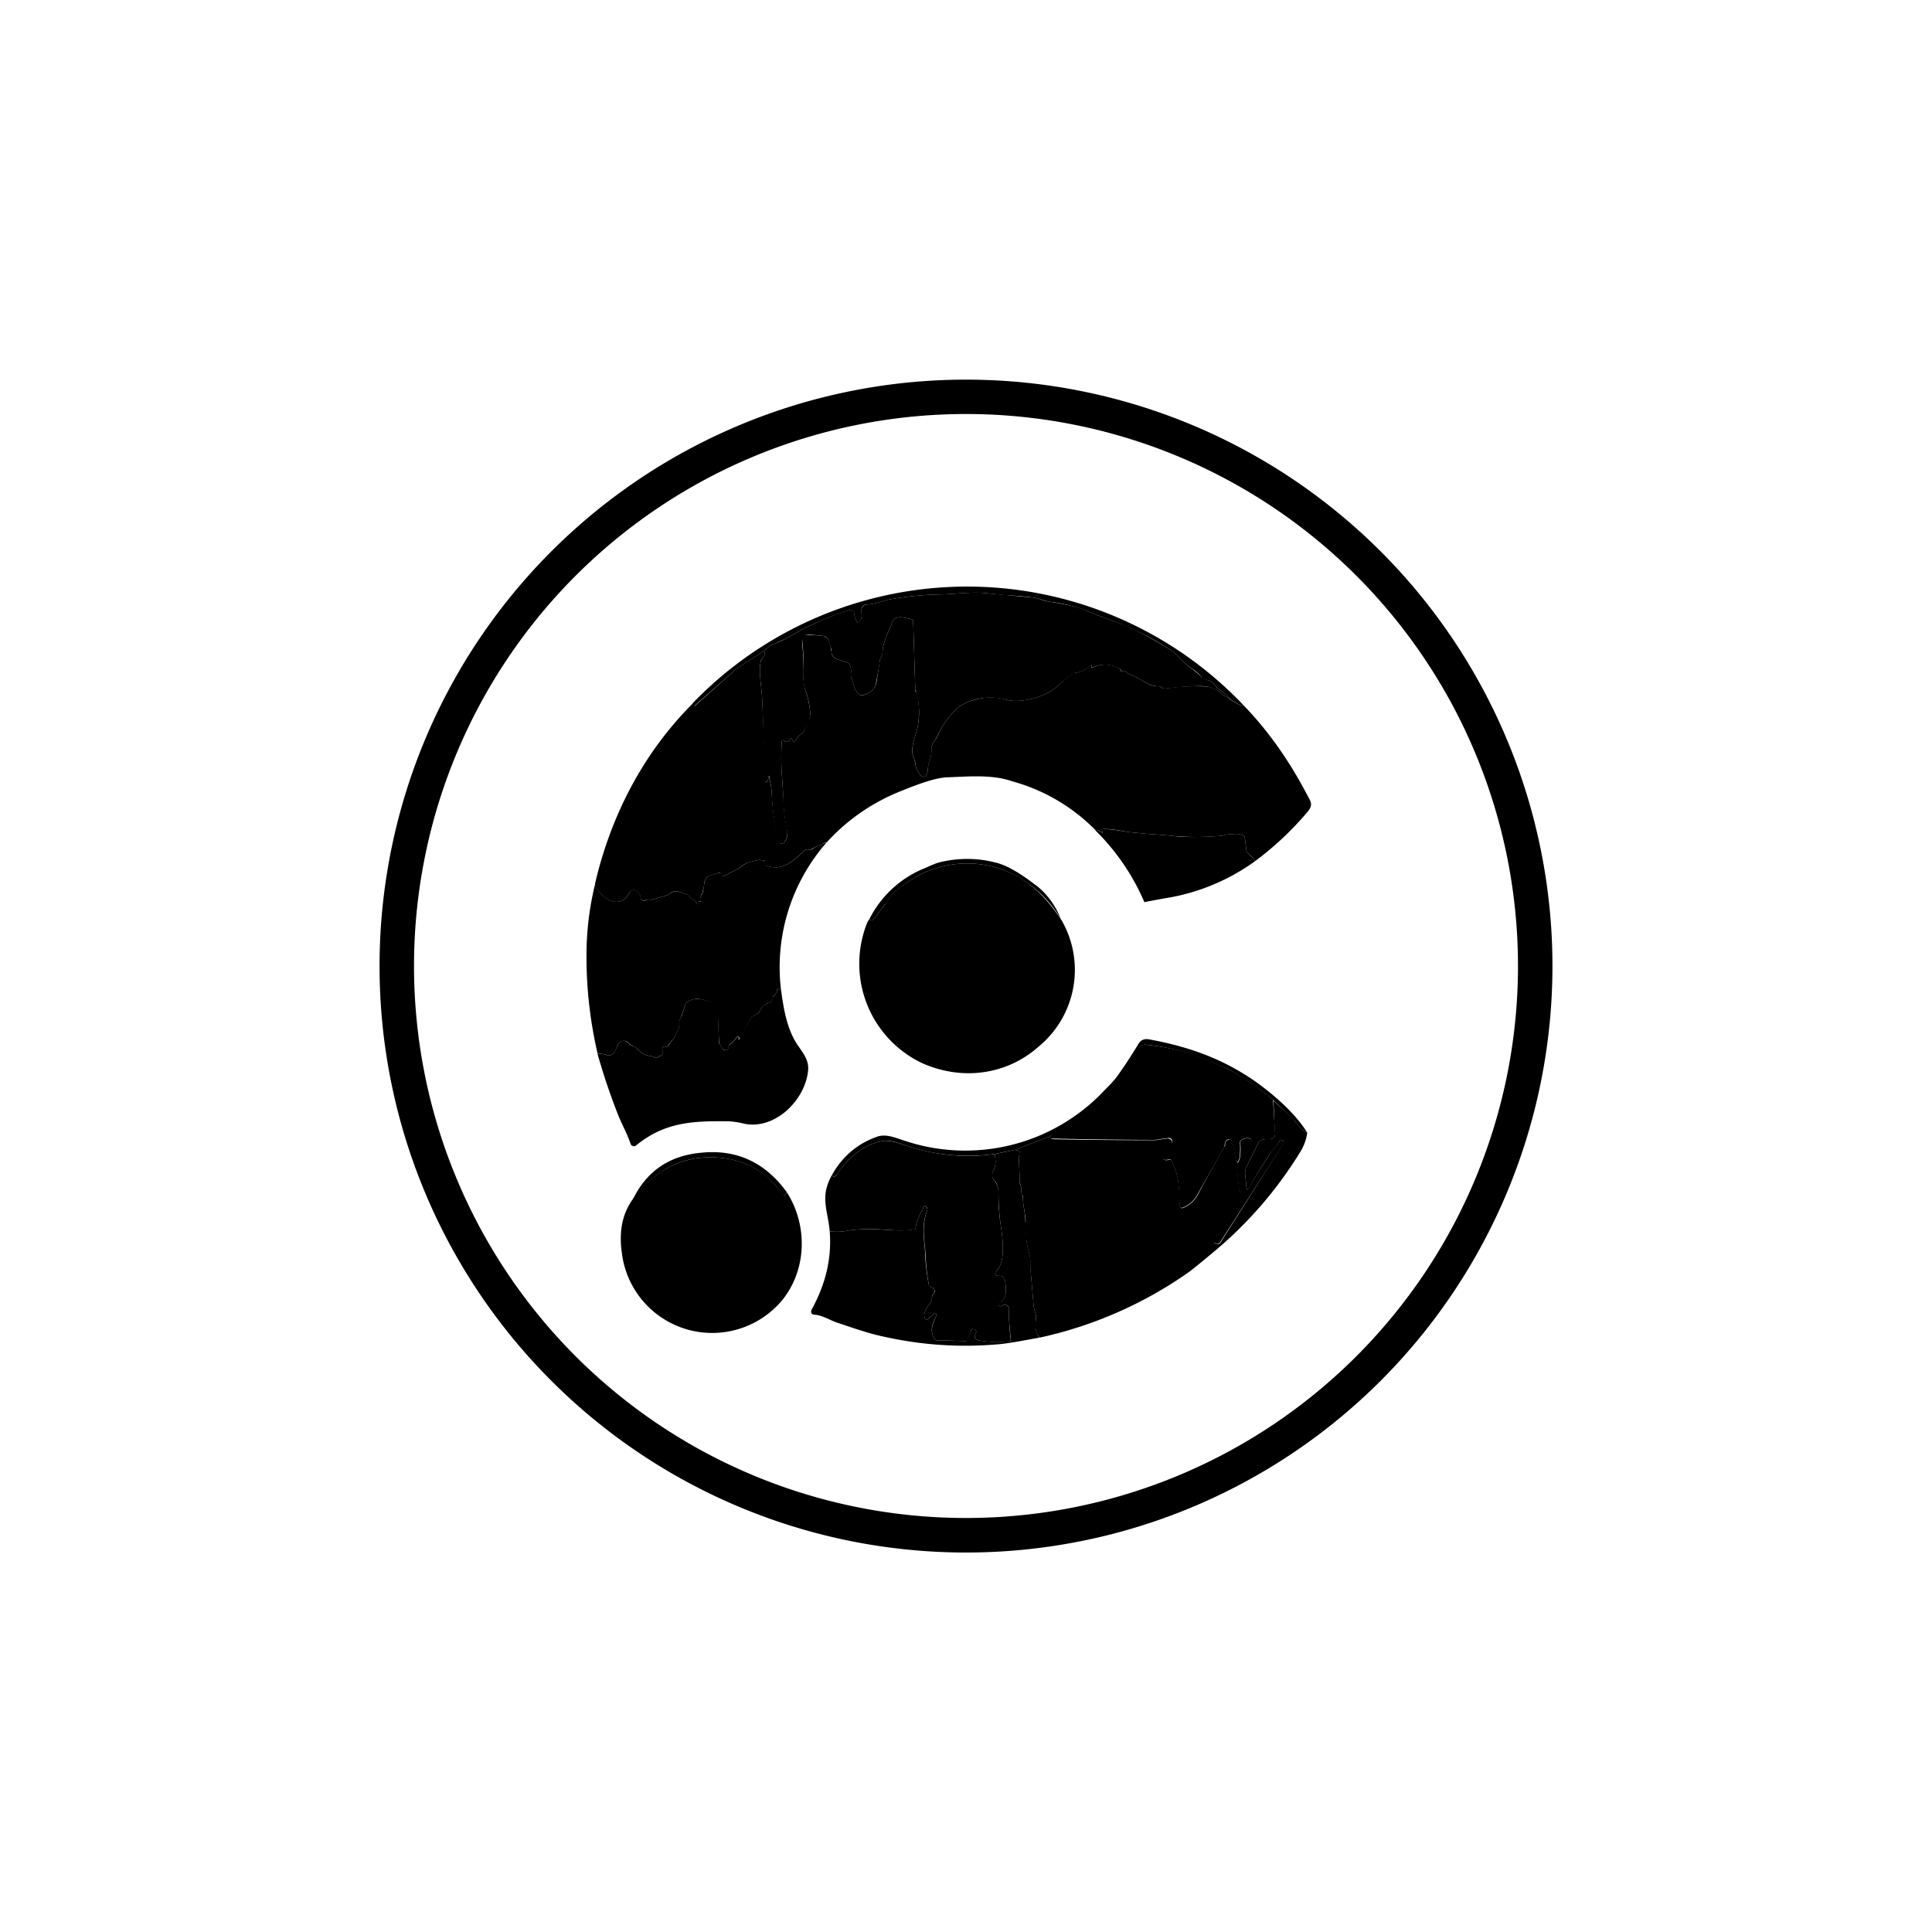
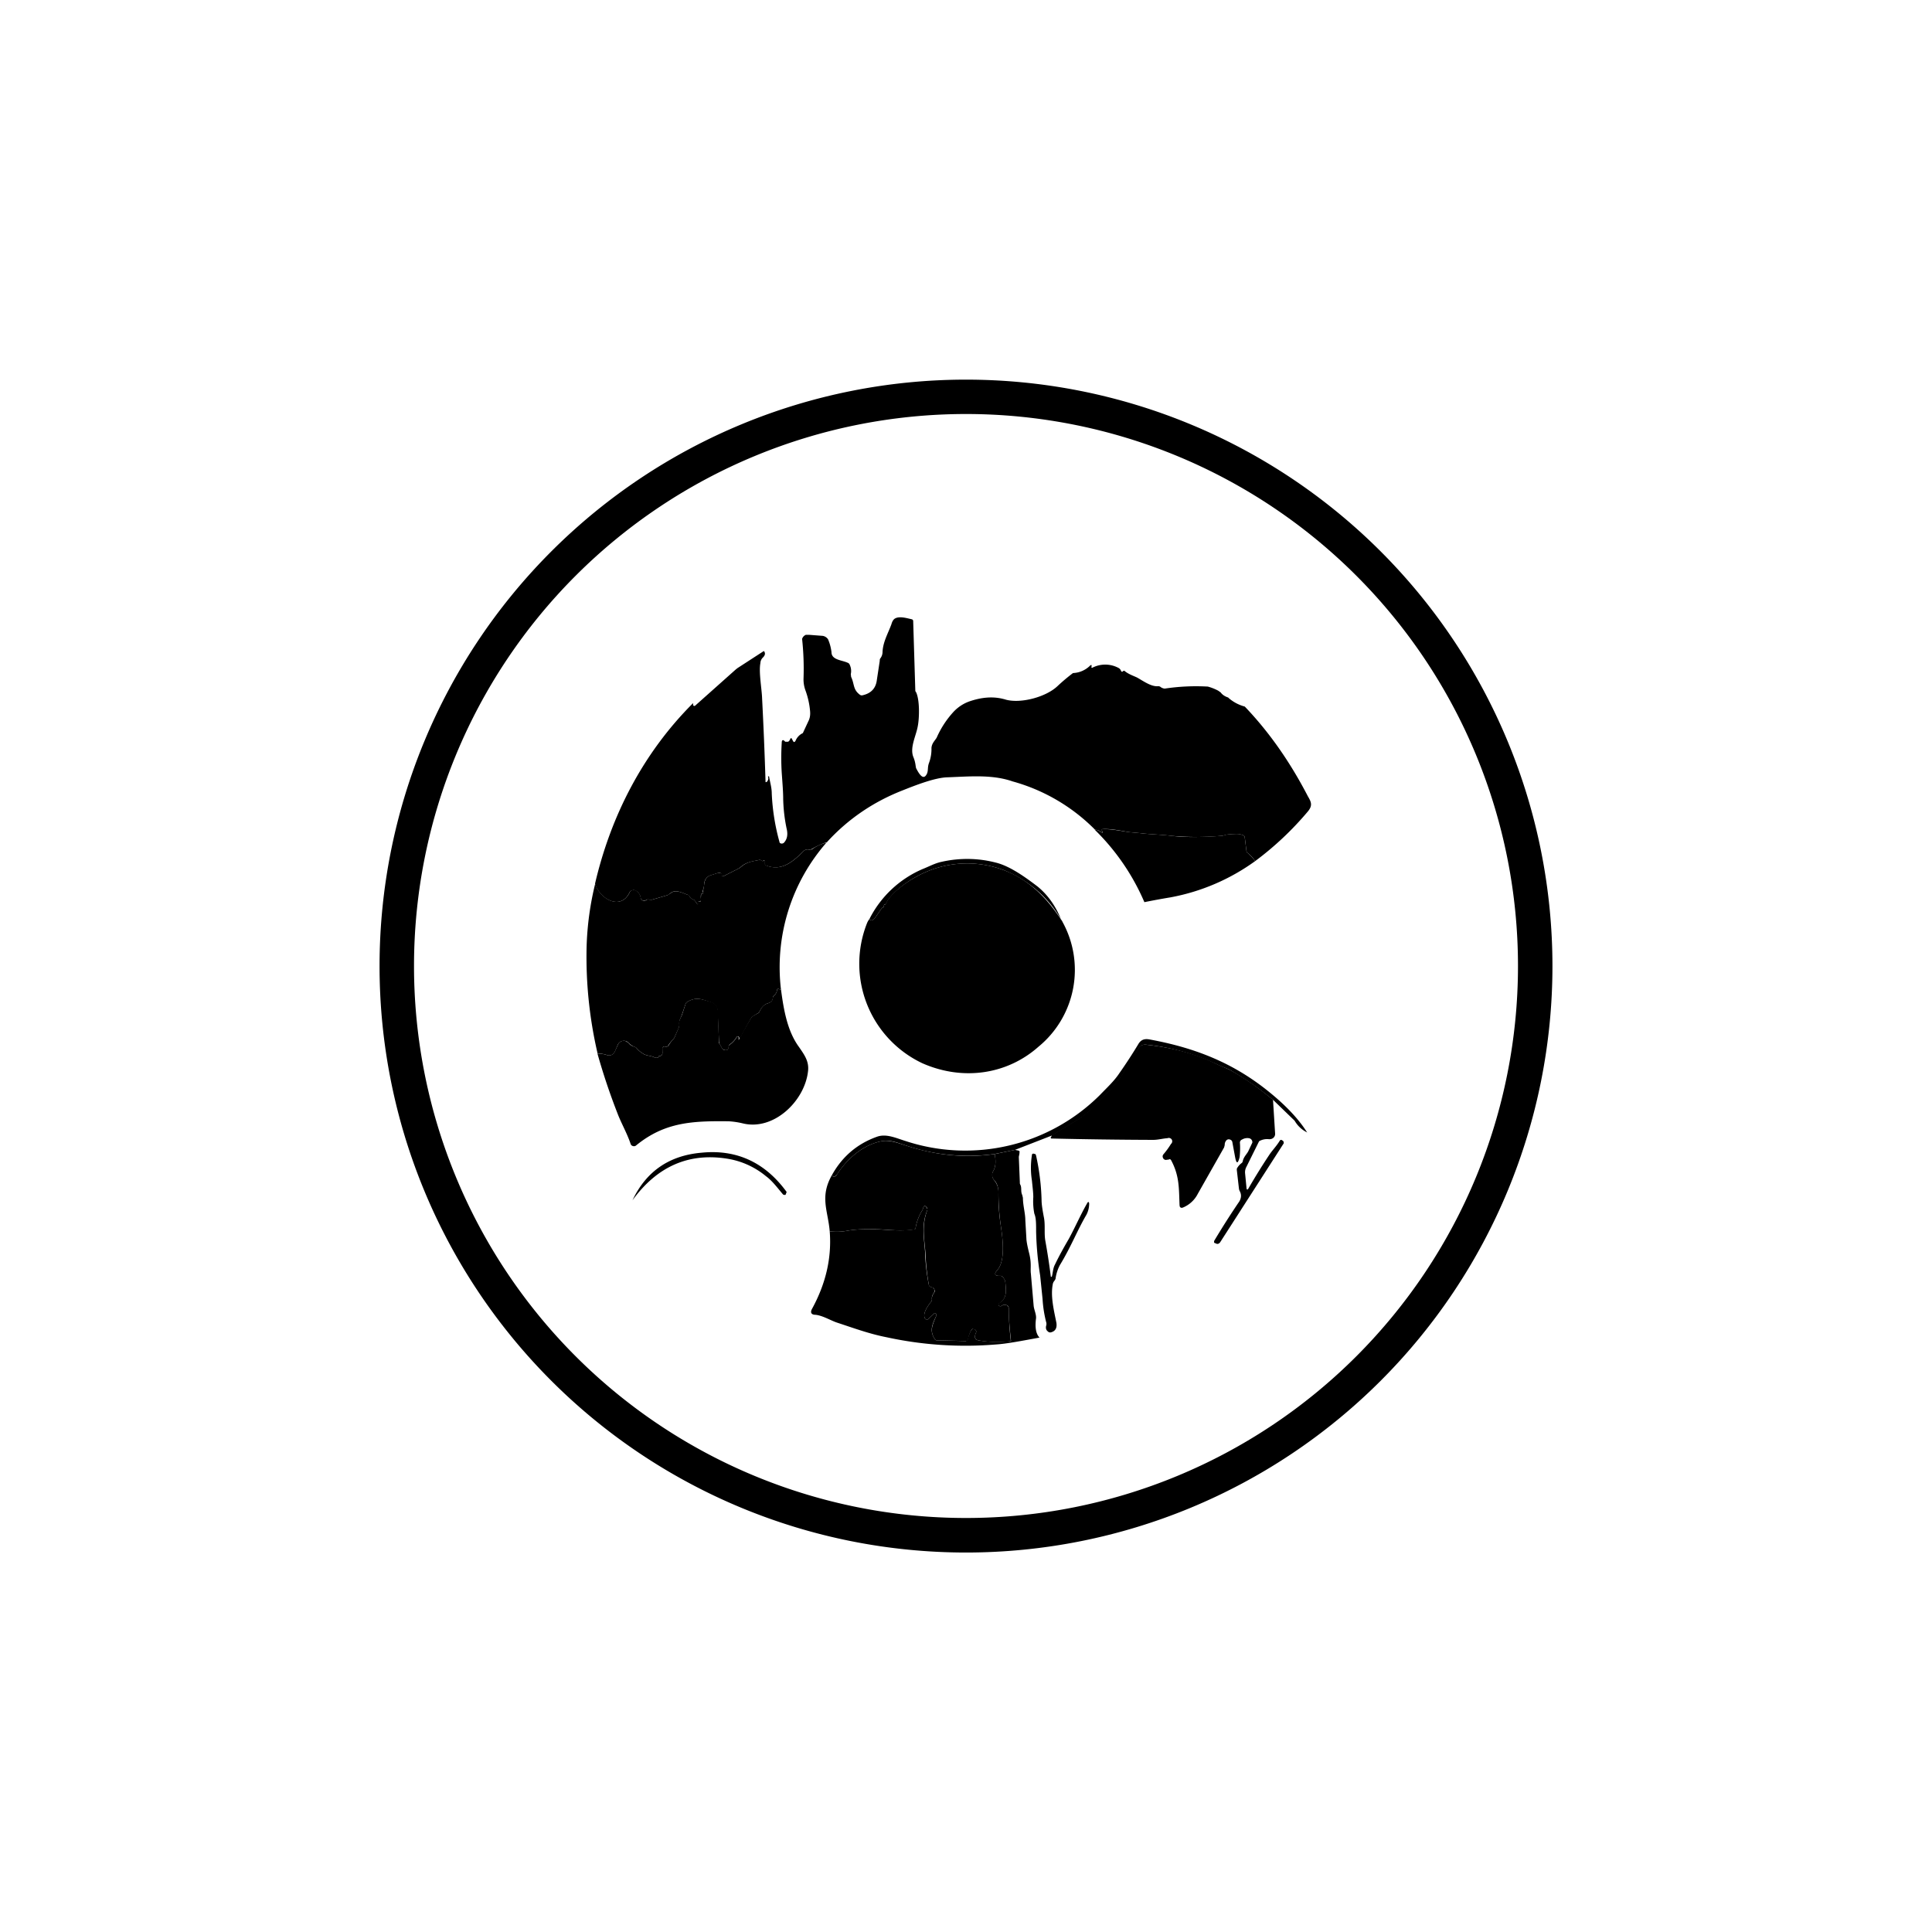
<svg xmlns="http://www.w3.org/2000/svg" width="800" height="800" viewBox="0 0 24 24">
-   <path fill="currentColor" d="M15.463 8.777a.5.5 0 0 1-.201-.111a.4.4 0 0 0-.142-.116l-.004-.009l-.052-.064a.06.06 0 0 0-.03-.017l-.107-.034h-.004v-.013l-.004-.013a.6.6 0 0 0-.099-.086c-.12-.072-.188-.188-.304-.257a3.5 3.5 0 0 0-.6-.308c-.137-.052-.279-.103-.416-.163a2 2 0 0 0-.471-.112c-.06-.013-.129-.043-.193-.051a4 4 0 0 0-.283-.026c-.056 0-.15-.013-.279-.026c-.205-.025-.428.013-.6.013a4 4 0 0 0-.638.065c-.069.017-.167.055-.262.06a.07.07 0 0 0-.051.017a.07.07 0 0 0-.022.051c0 .06.018.107-.034.154q-.013.016-.021-.004a.3.3 0 0 1-.035-.103c-.004-.042-.03-.055-.068-.042a3.7 3.7 0 0 0-.763.342l-.15.069a.4.4 0 0 0-.141.094l-.33.215l-.022.017l-.505.445a.014.014 0 0 1-.018.009l-.007-.007l-.001-.01v-.022a4.736 4.736 0 0 1 6.857.043" />
-   <path fill="currentColor" d="M15.257 8.666a.2.2 0 0 1-.094-.065a.1.1 0 0 0-.03-.02a1 1 0 0 0-.129-.052q-.126-.02-.535.025a.1.1 0 0 1-.047-.017a.05.05 0 0 0-.03-.013c-.086.009-.19-.064-.266-.107c-.043-.021-.112-.043-.159-.085h-.008l-.018.012h-.008V8.34a.07.07 0 0 0-.043-.043a.36.36 0 0 0-.321-.004h-.005l-.004-.004l-.001-.004l.001-.005v-.008q0-.018-.013-.005a.33.33 0 0 1-.214.095a3 3 0 0 0-.193.158c-.141.137-.454.223-.643.172a.75.75 0 0 0-.454.02a.5.5 0 0 0-.201.134a1.2 1.2 0 0 0-.206.313c-.022.042-.06.072-.064.128a.5.5 0 0 1-.03.189c-.022.055-.01.09-.026.133c-.034.072-.077.051-.137-.069a.4.4 0 0 0-.034-.141c-.043-.116.034-.257.055-.373a.9.9 0 0 0-.03-.459l-.026-.848q.001-.02-.017-.026c-.06-.013-.154-.043-.21-.009c-.017.009-.034.035-.043.069c-.043.116-.107.223-.111.351a.12.12 0 0 1-.026.073a.1.1 0 0 0-.008.03c-.009.086-.026.163-.043.257q-.018.14-.172.172q-.015.003-.03-.004c-.09-.065-.068-.13-.111-.223a.06.06 0 0 1-.004-.035a.2.2 0 0 0-.013-.115a.04.04 0 0 0-.026-.026c-.073-.034-.197-.034-.201-.133v-.03l-.043-.129a.08.08 0 0 0-.069-.042l-.171-.018a.08.08 0 0 0-.06.026a.08.08 0 0 0-.022.064c.013.142.022.296.018.45q0 .076.025.16q.044.127.056.256a.3.3 0 0 1-.017.129l-.073.141a.18.18 0 0 0-.09.095c-.013.02-.021.02-.034 0l-.013-.026q-.01-.014-.017 0l-.009.017a.04.04 0 0 1-.021.021h-.035c-.025-.03-.043-.025-.043.013a3 3 0 0 0 0 .373l.022.322q.002.187.043.368q.02.115-.039.18a.04.04 0 0 1-.034.009a.04.04 0 0 1-.03-.026a2.7 2.7 0 0 1-.086-.596c0-.073-.021-.137-.03-.214H9.54a.07.07 0 0 1-.013.068a.02.02 0 0 1-.017 0a.02.02 0 0 1-.013-.012a39 39 0 0 0-.03-1.029c-.004-.116-.043-.321-.021-.428a.12.12 0 0 1 .03-.073q.045-.044.013-.082a.4.4 0 0 1 .141-.094c.086-.034.129-.06.15-.069c.236-.137.489-.257.763-.343q.063-.02.069.043a.3.3 0 0 0 .034.103q.007.02.021 0c.052-.043.034-.09.034-.15a.073.073 0 0 1 .07-.068c.098-.005.196-.043.265-.06q.32-.058.634-.065c.172 0 .399-.038.6-.013l.283.026l.283.026c.068.008.128.043.197.051q.336.053.467.112c.137.06.279.111.42.163q.192.064.596.308c.116.069.184.184.3.257l.103.086l.004.013v.008h.004l.107.04q.019.002.03.016l.052.064l.004.01a.4.4 0 0 1 .142.115z" />
  <path fill="currentColor" d="M15.257 8.666a.5.5 0 0 0 .206.111q.45.47.784 1.115c.043.072.06.115 0 .188q-.292.347-.655.617a.4.4 0 0 0-.09-.098a.04.04 0 0 1-.018-.026l-.021-.171a.03.03 0 0 0-.021-.026c-.06-.026-.1-.009-.16-.013c-.042 0-.085.021-.12.021a3.5 3.5 0 0 1-.6 0c-.14-.017-.3-.021-.393-.034l-.142-.013c-.085-.013-.214-.043-.325-.038c-.01 0-.018.004-.013.017v.017c.012.017.008.021-.009.004a.13.13 0 0 0-.077-.03a2.3 2.3 0 0 0-1.024-.6c-.258-.09-.545-.06-.81-.051c-.155.004-.395.098-.558.163c-.36.141-.677.355-.938.642a1 1 0 0 0-.203.094h-.016a.07.07 0 0 0-.072.018c-.13.128-.27.253-.463.18a.02.02 0 0 1-.018-.021v-.035q-.001-.022-.02-.004l-.005.008h-.009q-.011-.023-.043-.017c-.085.018-.154.026-.223.086a.1.1 0 0 1-.03.021l-.188.095c-.013 0-.017 0-.017-.013s0-.021-.009-.026a.04.04 0 0 0-.034-.004l-.094.03a.11.11 0 0 0-.078.086c0 .034-.012.077-.025.124l.008.008l-.004.01h-.013l-.008.003a.2.2 0 0 0 0 .073l-.005.017q-.007.01-.021.005h-.004v.03l-.013.008l-.034-.047a.04.04 0 0 0-.022-.017a.07.07 0 0 1-.043-.034a.04.04 0 0 0-.021-.022c-.073-.026-.159-.077-.223-.017a.1.1 0 0 1-.034.021l-.193.056c-.013.005-.022 0-.03 0q-.018-.01-.043.005a.043.043 0 0 1-.064-.026a.12.12 0 0 0-.069-.095a.05.05 0 0 0-.038 0a.05.05 0 0 0-.03.022c-.116.244-.386.069-.43-.107c.198-.849.6-1.625 1.218-2.242v.022a.013.013 0 0 0 .013.013h.009l.505-.45l.022-.018l.33-.214q.032.038-.013.082a.1.1 0 0 0-.03.068c-.022.112.017.317.021.437q.027.52.043 1.042a.02.02 0 0 0 .017-.005a.06.06 0 0 0 .013-.064l.009-.004h.004c.013.077.034.141.034.214q.014.313.099.613a.04.04 0 0 0 .051 0q.063-.065.034-.18a2 2 0 0 1-.042-.368c0-.086-.009-.193-.018-.322a3 3 0 0 1 0-.373c0-.038.018-.043.043-.013h.035a.04.04 0 0 0 .021-.021l.009-.017q.008-.014.017 0l.013.025q.016.033.034 0a.18.18 0 0 1 .09-.094l.068-.146c.022-.042.026-.085.022-.128a1 1 0 0 0-.056-.253a.4.4 0 0 1-.025-.159q.008-.242-.018-.484a.08.08 0 0 1 .047-.051h.04l.17.013a.1.1 0 0 1 .065.042q.033.076.043.16c0 .098.128.098.201.132a.04.04 0 0 1 .026.026a.18.18 0 0 1 .013.115l.004.035c.043.09.021.158.111.223a.04.04 0 0 0 .035.004c.094-.022.154-.077.171-.172l.039-.257q-.002-.018.008-.03a.13.13 0 0 0 .026-.073c.004-.128.069-.235.111-.351c.009-.034.026-.06.043-.069c.056-.034.15-.004.21.009q.018.006.017.026l.026.848c0 .013 0 .022.009.03c.047.095.043.322.021.429c-.021.116-.098.257-.056.373a.4.4 0 0 1 .03.111l.005.03c.06.12.103.142.137.069c.017-.043.004-.078.025-.133a.5.5 0 0 0 .03-.185c.005-.06.043-.09.065-.128q.077-.175.206-.317a.5.5 0 0 1 .2-.133c.15-.051.3-.069.455-.021c.189.05.502-.035.643-.172q.09-.084.189-.159a.32.32 0 0 0 .214-.094q.018-.012.017 0v.013l-.003.007a.01.01 0 0 0 .01.009l.006-.003a.35.35 0 0 1 .321.004c.018.009.026.022.035.043a.01.01 0 0 0 .008.004h.005l.017-.012h.008c.047.042.116.064.159.085c.077.043.176.116.261.107q.02 0 .034.013a.1.1 0 0 0 .048.017q.266-.04.535-.025a.6.6 0 0 1 .129.051l.03.021q.033.045.098.065z" />
  <path fill="currentColor" d="M15.592 10.697a2.6 2.6 0 0 1-1.05.45a9 9 0 0 0-.326.06a2.8 2.8 0 0 0-.617-.9c.03 0 .055.013.081.03q.025.023.013-.004l-.004-.017c0-.013 0-.017.012-.017c.116 0 .236.025.326.038l.142.013c.094.013.257.017.394.034c.146.018.343.018.6 0c.034 0 .081-.025.12-.021c.06 0 .099-.013.159.013a.03.03 0 0 1 .021.03l.021.167c0 .008.009.021.018.026a.5.5 0 0 1 .09.098m-5.32-.236a2.35 2.35 0 0 0-.57 1.835l-.025-.009q-.025-.01-.025.017a.1.1 0 0 1-.04.065a.04.04 0 0 0-.012.03q0 .045-.06.064q-.066.018-.107.107a.05.05 0 0 1-.026.021l-.068.043q-.085.144-.159.292a.05.05 0 0 0 0-.043q-.011-.02-.03 0a.3.3 0 0 1-.077.086a.04.04 0 0 0-.021.034q-.002.057-.06.038a.04.04 0 0 1-.022-.017l-.03-.055a.1.1 0 0 1-.008-.03l-.018-.386a.12.12 0 0 0-.085-.103c-.112-.034-.172-.073-.292-.004a.05.05 0 0 0-.021.026l-.043.128c-.013.043-.043.077-.034.133l-.005.03l-.055.124a.1.1 0 0 1-.022.03a.4.4 0 0 0-.055.069q-.013.024-.043.017h-.022l-.004.013v.017q.007.085-.043.086q-.007-.002-.008.008c0 .009-.01.013-.018.013H8.14c-.052-.03-.107-.021-.15-.051a.3.3 0 0 1-.082-.069a.06.06 0 0 0-.03-.017a.2.2 0 0 1-.073-.052a.08.08 0 0 0-.073-.02a.08.08 0 0 0-.055.042l-.039.09a.077.077 0 0 1-.098.043a.3.3 0 0 0-.116-.017a5.3 5.3 0 0 1-.137-1.329q.012-.399.107-.784c.043.175.313.351.429.107a.05.05 0 0 1 .05-.026h.018c.043.026.064.056.069.099a.043.043 0 0 0 .068.025c.013-.008.026-.012.043-.004h.026l.193-.056l.034-.02c.064-.06.15-.01.223.016q.013.001.021.022c.009.017.022.025.043.034q.013.005.022.017l.03.043h.004l.008-.004v-.026h.009c.008 0 .017 0 .021-.009v-.017l.005-.073l.008-.004h.013c.004 0 .009 0 0-.008c-.004-.01-.008-.013 0-.01l.021-.12a.11.11 0 0 1 .078-.09l.094-.03h.034q.014.014.009.03q-.001.02.017.014l.188-.095a.1.1 0 0 0 .03-.02c.07-.06.133-.07.223-.087c.022 0 .035 0 .043.013h.009l.008-.004q.019-.017.018.004v.035q-.001.014.017.02c.192.074.334-.05.463-.18a.07.07 0 0 1 .072-.016l.03-.004a.5.5 0 0 1 .189-.086zm2.924.986a1.45 1.45 0 0 0-.716-.634a1.29 1.29 0 0 0-1.088.073c-.116.06-.335.214-.386.343l-.017.008h-.005l-.004.013c0 .013-.004.026-.017.026a.04.04 0 0 0-.017.017l-.06.086q-.052.083-.086.038c.14-.278.374-.498.66-.621c.077-.03.154-.073.236-.09c.22-.05.45-.048.668.008c.185.043.386.193.527.3q.197.162.3.433z" />
  <path fill="currentColor" d="M13.196 11.447a1.234 1.234 0 0 1-.296 1.556c-.386.343-.934.428-1.44.206a1.367 1.367 0 0 1-.69-1.74a.2.2 0 0 1 .03-.052q.033.045.086-.038l.06-.086a.04.04 0 0 1 .017-.017c.013 0 .017-.013.017-.026v-.008l.009-.005l.012-.004l.005-.009c.051-.128.27-.278.386-.338a1.29 1.29 0 0 1 1.088-.073c.279.107.514.317.716.634m-3.493.853c.034.257.081.514.223.707c.068.099.128.18.111.305c-.043.368-.428.74-.814.642a1 1 0 0 0-.171-.025c-.446-.005-.793.008-1.15.3a.04.04 0 0 1-.038.008a.04.04 0 0 1-.03-.026c-.042-.128-.12-.265-.162-.377a8 8 0 0 1-.25-.745q.065-.001.117.017a.077.077 0 0 0 .098-.043l.039-.086a.077.077 0 0 1 .098-.043l.03.018a.14.14 0 0 0 .073.05c.013 0 .022.01.03.018a.3.3 0 0 0 .082.069c.042.03.098.021.15.051h.025c.009 0 .013 0 .018-.013q0-.007.012-.008q.046-.001.035-.086a.03.03 0 0 1 .008-.026c.009-.008.013-.008.026-.004s.03 0 .043-.017a.4.4 0 0 1 .051-.069a.1.1 0 0 0 .022-.03l.055-.128v-.026c-.004-.056.026-.094.039-.129l.043-.132a.05.05 0 0 1 .021-.026c.116-.069.18-.03.296 0a.12.12 0 0 1 .086.111l.012.386c0 .008 0 .017.01.026l.03.055a.04.04 0 0 0 .02.018c.04.012.056 0 .06-.04a.04.04 0 0 1 .022-.03a.3.3 0 0 0 .077-.085q.019-.025.026 0v.034q.076-.149.163-.29l.068-.04a.05.05 0 0 0 .026-.02q.038-.09.107-.108c.039-.013.056-.034.06-.064a.04.04 0 0 1 .013-.03a.1.1 0 0 0 .039-.065q0-.027.025-.017l.026.009zm6.54 1.77a.36.36 0 0 1-.154-.137a.1.1 0 0 0-.022-.026l-.248-.24a4 4 0 0 0-.498-.351c-.064-.043-.137-.06-.205-.095a2.7 2.7 0 0 0-.883-.244a.09.09 0 0 0-.086.043c-.043.086-.103.163-.15.244c-.103.193-.27.343-.42.498a1 1 0 0 1-.223.17l-.282.172l-.463.18l-.258.052a2.4 2.4 0 0 1-1.075-.099c-.112-.034-.214-.085-.33-.06c-.227.047-.42.215-.544.407a.1.1 0 0 1-.026.026q-.032.02-.039-.017q.192-.342.557-.472c.116-.042.24.018.352.052a2.37 2.37 0 0 0 2.417-.57c.086-.09.176-.171.244-.274q.123-.175.232-.356c.034-.06.081-.073.145-.06c.557.103 1.037.287 1.492.66q.309.252.463.497z" />
  <path fill="currentColor" d="m15.814 13.667l.026.416a.064.064 0 0 1-.043.064a.1.1 0 0 1-.03.005a.2.2 0 0 0-.111.017a.03.03 0 0 0-.017.012l-.155.313a.14.14 0 0 0-.017.082l.017.175c0 .03.013.035.026.01q.128-.221.261-.42c.035-.052.086-.104.125-.168q.011-.02.03-.009l.013.009l.008.013v.017l-.788 1.226c-.013.021-.035.03-.056.017l-.013-.005l-.008-.004v-.021a10 10 0 0 1 .3-.472c.042-.055.042-.107.017-.15a.1.1 0 0 1-.009-.034l-.026-.227c0-.009 0-.021.009-.03a.2.2 0 0 1 .047-.052l.01-.008l.007-.013c.009-.056.052-.094.069-.128l.051-.108a.05.05 0 0 0-.043-.055a.13.13 0 0 0-.085.017a.04.04 0 0 0-.026.043a1 1 0 0 1-.004.175q-.032.129-.056 0l-.034-.184a.04.04 0 0 0-.03-.034a.04.04 0 0 0-.047.013a.08.08 0 0 0-.018.055l-.008.03l-.326.575a.36.36 0 0 1-.184.171l-.013.004a.03.03 0 0 1-.026-.012l-.004-.018c-.009-.214 0-.368-.107-.565q-.013-.015-.026-.005l-.038.005a.04.04 0 0 1-.035-.026a.04.04 0 0 1 .005-.043a1 1 0 0 0 .094-.129a.043.043 0 0 0 .01-.055a.043.043 0 0 0-.053-.017c-.06.004-.116.021-.18.021a63 63 0 0 1-1.264-.017c-.009-.009-.009-.013 0-.022l.008-.02l.283-.172a1 1 0 0 0 .223-.172c.15-.154.317-.304.42-.497c.047-.086.103-.154.15-.24a.09.09 0 0 1 .086-.043c.295.03.608.103.883.24c.068.034.14.056.205.095c.176.102.343.222.497.35z" />
-   <path fill="currentColor" d="m15.814 13.667l.258.24l.017.026c.043.06.09.107.15.137a.6.6 0 0 1-.082.232c-.287.47-.649.89-1.071 1.242c-.103.086-.215.18-.317.258a5.1 5.1 0 0 1-1.852.814c-.051-.043-.064-.129-.047-.24c.004-.052-.026-.107-.03-.159l-.034-.39c-.009-.073 0-.171-.022-.257a1.2 1.2 0 0 1-.043-.411c-.004-.086-.034-.185-.034-.279q.002-.02-.008-.034c-.022-.043-.005-.086-.022-.129l-.008-.026l-.013-.32l.004-.04l.004-.012q.007-.02-.012-.026l-.043-.009l.463-.18c0 .005 0 .013-.01.022c-.012.008-.008.013 0 .021l.035.005c.412.008.819.012 1.23.012c.065 0 .12-.017.18-.021a.05.05 0 0 1 .043.021a.04.04 0 0 1 0 .052a1 1 0 0 1-.094.128a.04.04 0 0 0-.005.043a.04.04 0 0 0 .035.026l.038-.004c.009-.009.018-.005.026.004c.103.197.099.351.107.566q0 .008.003.014l.01.011a.03.03 0 0 0 .03 0a.36.36 0 0 0 .184-.171q.163-.305.335-.604c0-.022 0-.043.017-.056a.04.04 0 0 1 .02-.015a.04.04 0 0 1 .047.013a.04.04 0 0 1 .01.023l.034.185q.025.128.056 0a.7.7 0 0 0 .004-.18a.04.04 0 0 1 .026-.043a.13.13 0 0 1 .086-.013a.05.05 0 0 1 .043.056l-.005.021l-.043.086c-.021.034-.064.073-.072.128c0 .009-.01.018-.018.022a.2.2 0 0 0-.047.051a.04.04 0 0 0-.008.03l.025.227l.009.035q.045.066-.013.145q-.161.243-.309.493a.02.02 0 0 0 .013.009l.013.004c.022.013.043.004.056-.017l.78-1.23l.004-.017a.02.02 0 0 0-.008-.013l-.013-.009q-.019-.011-.03.009c-.035.064-.086.116-.125.167q-.134.2-.257.42q-.024.037-.03-.008l-.017-.176c0-.03 0-.056.017-.082l.155-.312c0-.005.008-.013.017-.013a.2.2 0 0 1 .111-.018a.07.07 0 0 0 .069-.042v-.026l-.017-.416z" />
  <path fill="currentColor" d="m15.163 14.169l-.364.595l-.007.004l-.007-.001l-.005-.005l-.003-.006l-.077-.592v-.004l.004-.004a.01.01 0 0 1 .009-.005h.45zm-2.807.167q.027.133-.017.21a.1.1 0 0 0 .012.116a.23.23 0 0 1 .052.158q-.002.205.03.412c.021.14.06.428-.043.544q-.07.078.039.073c.012 0 .03.008.043.034c.008.013.017.03.017.051c.008.099.025.193-.078.258l-.006.007l-.002.01l.004.008l.013.009c.013 0 .021 0 .03-.009a.04.04 0 0 1 .026-.008c.034 0 .051.012.055.047q.002.201.026.403h-.008l-.009.004a1.3 1.3 0 0 1-.386-.013c-.043-.008-.055-.043-.03-.094q.013-.032-.025-.043l-.018-.004a.02.02 0 0 0-.012.008a.4.4 0 0 0-.043.12a.03.03 0 0 1-.01.017l-.01.004h-.01l-.356-.008a.03.03 0 0 1-.026-.013c-.073-.107-.025-.188.013-.283c.009-.017.009-.025 0-.034s-.017-.013-.026 0l-.068.064a.03.03 0 0 1-.02.01a.03.03 0 0 1-.019-.01c-.043-.06.035-.167.073-.214a.04.04 0 0 0 .009-.034q0-.04.025-.073a.04.04 0 0 0 .01-.021a.04.04 0 0 0-.005-.026a.05.05 0 0 0-.039-.026a.1.1 0 0 1-.026-.017a2.5 2.5 0 0 1-.042-.364c-.009-.197-.06-.365.021-.579v-.013q.002-.011-.008-.017c-.018-.026-.035-.026-.043.004l-.009.026a.6.6 0 0 0-.086.223c0 .013-.008.017-.017.021c-.171.026-.364-.004-.484-.004c-.129 0-.223-.004-.36.021a.7.7 0 0 1-.206.005c-.021-.257-.128-.429.03-.703q.006.038.043.017a.1.1 0 0 0 .021-.026c.125-.192.318-.36.545-.407c.111-.021.218.026.33.06q.54.175 1.08.099" />
  <path fill="currentColor" d="m12.609 14.284l.043.009q.019.006.012.026v.012l-.008.04l.013.32q-.002.013.008.03c.017.04 0 .078.022.125l.008.034c0 .094.03.193.03.279l.013.223q.001.053.034.184c.033.131.013.188.022.257l.034.394c.004.052.034.107.03.159q-.023.171.043.24c-.232.043-.412.077-.536.085a4.6 4.6 0 0 1-1.367-.09c-.214-.042-.411-.115-.621-.184c-.073-.026-.172-.085-.257-.094c-.056 0-.07-.03-.043-.077q.257-.471.218-.96a.7.7 0 0 0 .206-.005c.137-.025.231-.02.36-.02c.12 0 .317.03.484 0q.015 0 .017-.018a.6.6 0 0 1 .086-.223l.009-.026c.008-.03.025-.03.043 0a.03.03 0 0 1 .008.026c-.086.214-.03.382-.026.579q.01.184.047.364l.026.017q.015-.002.023.008l.016.018a.04.04 0 0 1 0 .026a.04.04 0 0 1-.005.02a.1.1 0 0 0-.025.074a.04.04 0 0 1-.009.034c-.038.047-.116.154-.073.214a.03.03 0 0 0 .03.007l.009-.007l.069-.064c.008-.013.017-.009.025 0s.009.017 0 .034c-.043.095-.086.176-.013.283q.007.013.026.013l.356.009a.03.03 0 0 0 .025-.022a.4.4 0 0 1 .048-.12l.012-.008h.018c.025.012.034.025.025.047q-.036.082.03.094c.133.023.27.026.403.009a.02.02 0 0 0 0-.017c-.013-.13-.026-.258-.026-.386c0-.035-.02-.047-.055-.047a.04.04 0 0 0-.026.008a.04.04 0 0 1-.03.009l-.011-.006l-.006-.011v-.012l.008-.01c.103-.06.086-.154.078-.257a.1.1 0 0 0-.018-.047c-.012-.026-.03-.034-.042-.034q-.11.005-.039-.073c.103-.116.064-.403.043-.544a3 3 0 0 1-.03-.412c0-.06-.013-.12-.052-.159a.094.094 0 0 1-.012-.115q.044-.076.017-.21zm-2.837.523l-.01.026l-.003.008a.02.02 0 0 1-.022 0H9.73c-.069-.08-.133-.17-.215-.23a1 1 0 0 0-.467-.215q-.727-.123-1.191.514q.256-.54.861-.591c.437-.043.789.124 1.054.488m3.295 1.05c.013-.051.013-.103.039-.15c.051-.107.111-.214.171-.317c.077-.141.146-.3.227-.441c.013-.026.026-.022.026.008a.3.3 0 0 1-.034.133c-.12.206-.189.394-.33.626a.5.5 0 0 0-.052.158q0 .018-.021.043a.1.1 0 0 0-.013.026c-.034.154.013.339.043.489q.015.101-.073.12c-.009 0-.021 0-.03-.01q-.04-.028-.021-.085v-.021a1.5 1.5 0 0 1-.048-.3l-.03-.292a4 4 0 0 1-.05-.544c0-.099 0-.171-.022-.223a.8.8 0 0 1-.013-.206c0-.055-.009-.124-.017-.205a1 1 0 0 1 0-.317q0-.019.021-.018l.017.005c.009 0 .009.008.013.017q.063.282.069.566q.001.062.03.21c.017.094 0 .197.017.287q.04.222.068.445h.009z" />
-   <path fill="currentColor" d="M9.772 14.807c.257.399.257.943-.043 1.329a1.131 1.131 0 0 1-2.006-.587c-.034-.253.008-.463.128-.639q.469-.636 1.2-.514c.168.03.322.098.468.214c.077.06.141.15.214.227a.02.02 0 0 0 .013.009l.01-.004l.007-.01zm1.315.009v-.223a.04.04 0 0 1 .014-.032l.016-.009q.008-.002.017-.002l.116.017q.041.007.043.052l.026.235l-.001.021l-.01.018a.05.05 0 0 1-.037.017l-.218-.017q-.006 0-.01-.002l-.007-.007v-.013l.008-.008l.03-.021a.03.03 0 0 0 .013-.026m.776.39c-.043.094-.06.18-.039.188c.026.009.078-.06.116-.154c.043-.094.06-.18.039-.188c-.022-.01-.077.06-.116.154" />
  <path fill="currentColor" fill-rule="evenodd" d="M12 19.286a7.285 7.285 0 1 0 0-14.57a7.285 7.285 0 0 0 0 14.57m0-.429a6.857 6.857 0 1 0 0-13.714a6.857 6.857 0 0 0 0 13.714" clip-rule="evenodd" />
</svg>